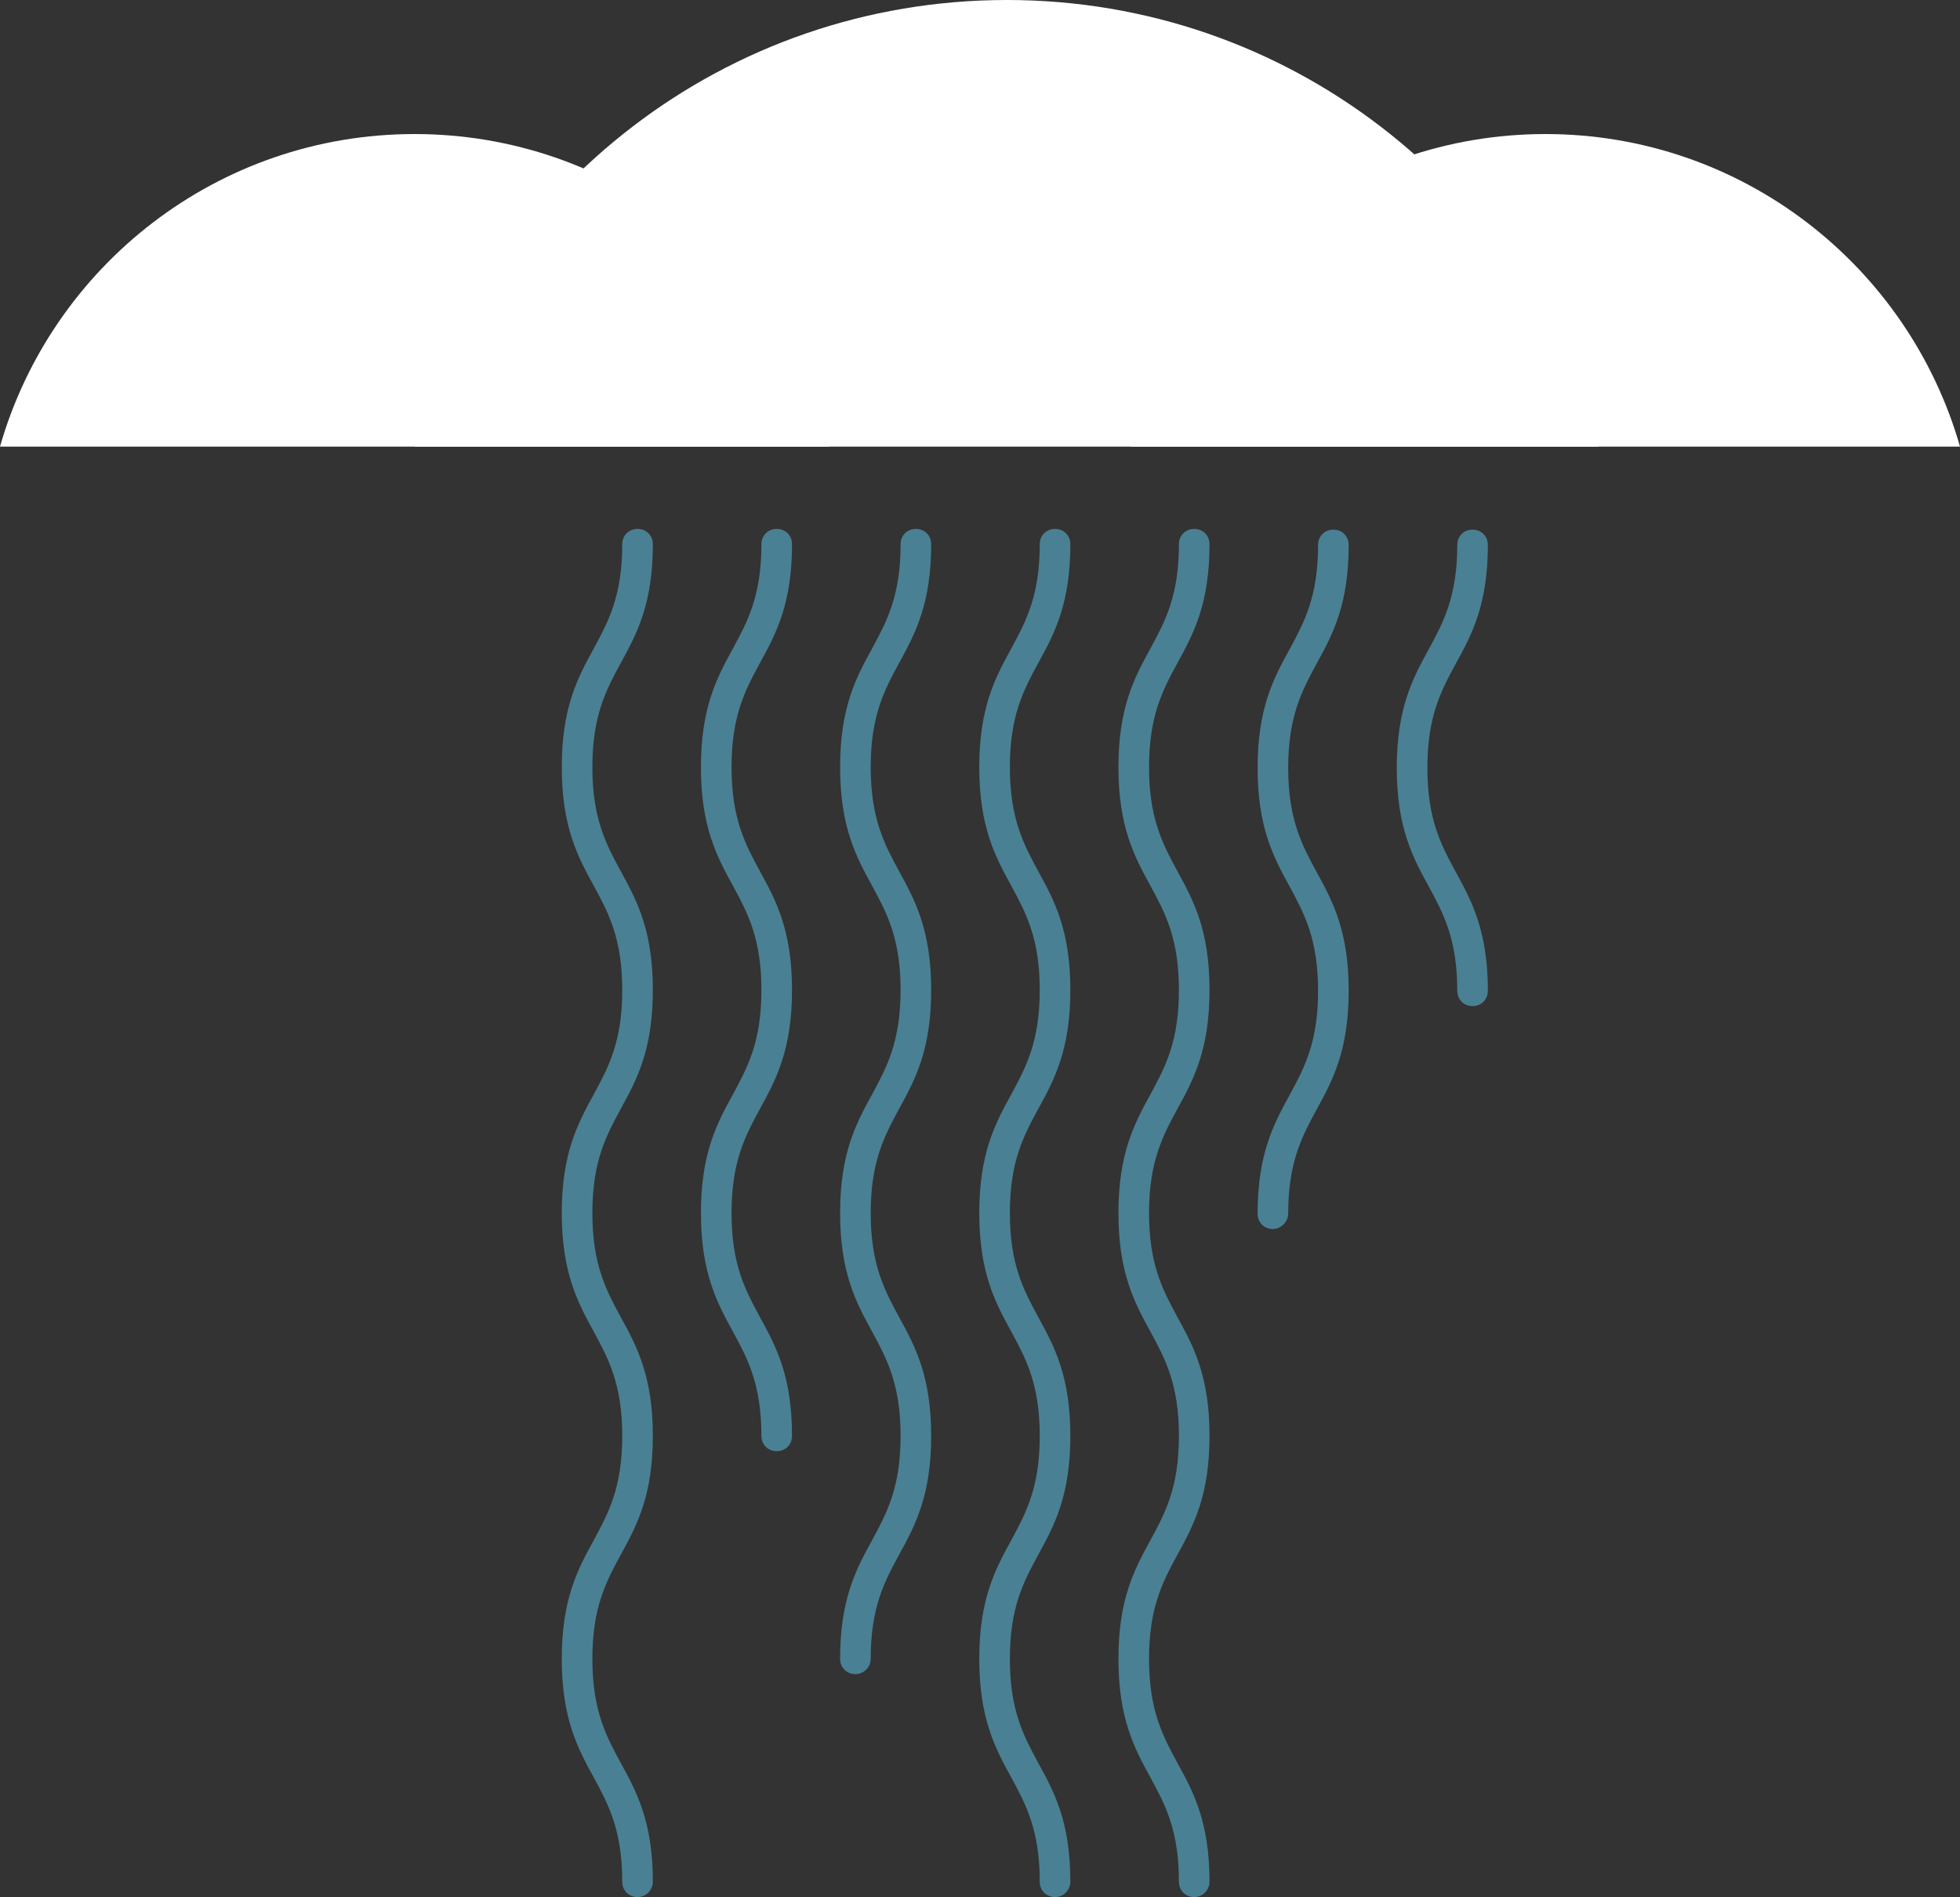
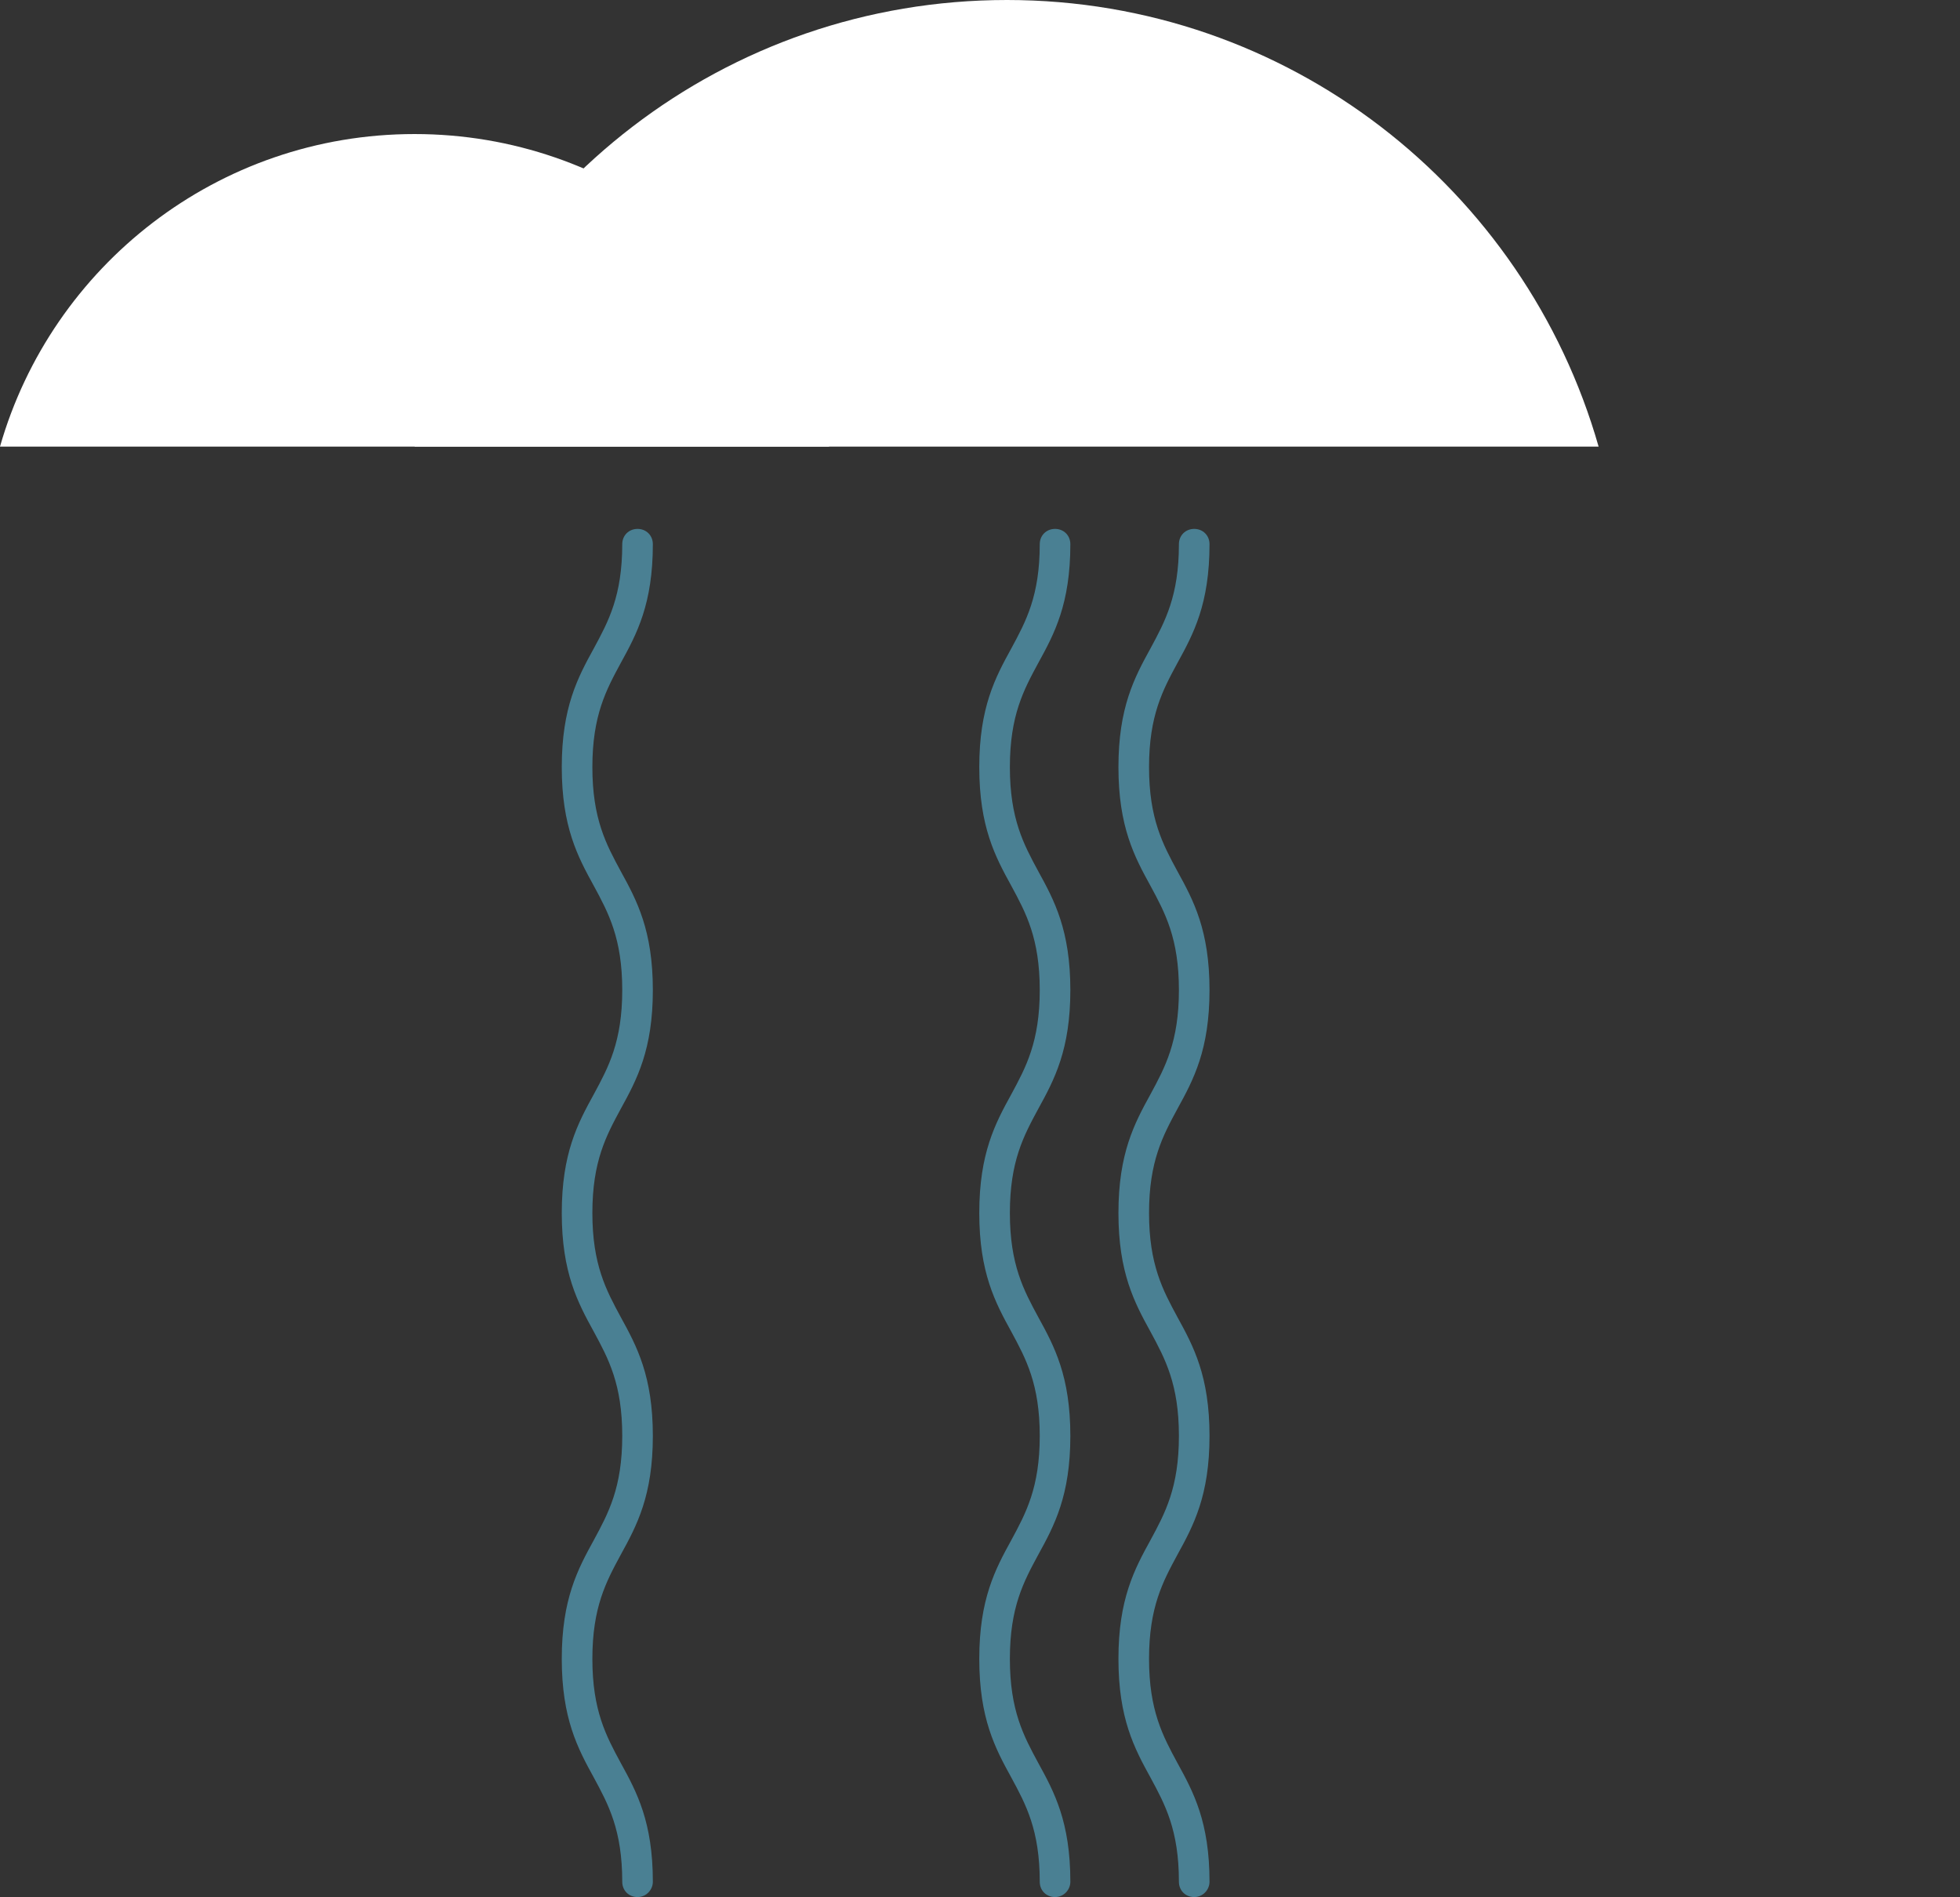
<svg xmlns="http://www.w3.org/2000/svg" version="1.1" id="Capa_1" x="0px" y="0px" viewBox="0 0 269 260.4" style="enable-background:new 0 0 269 260.4;" xml:space="preserve">
  <rect x="0" y="0" width="269" height="260.4" fill="#333333" stroke="none" />
  <style type="text/css">
	.st0{fill:#FFFFFF;}
	.st1{opacity:0.55;}
	.st2{fill:#5DBFE2;}
</style>
  <g>
    <path class="st0" d="M56.9,18.4c-27,0-49.8,18.1-56.9,42.9h113.8C106.7,36.5,83.9,18.4,56.9,18.4z" />
-     <path class="st0" d="M212.1,18.4c-27,0-49.8,18.1-56.9,42.9H269C261.9,36.5,239.1,18.4,212.1,18.4z" />
    <path class="st0" d="M138.2,0C99.5,0,67,25.9,56.9,61.3h162.5C209.3,25.9,176.8,0,138.2,0z" />
  </g>
  <g class="st1">
    <g>
      <path class="st2" d="M87.5,260.4c-1.2,0-2.1-0.9-2.1-2.1c0-7.1-1.9-10.6-3.9-14.3c-2.2-4-4.4-8.1-4.4-16.3    c0-8.2,2.2-12.3,4.4-16.3c2-3.7,3.9-7.2,3.9-14.3c0-7.1-1.9-10.6-3.9-14.3c-2.2-4-4.4-8.1-4.4-16.3c0-8.2,2.2-12.3,4.4-16.3    c2-3.7,3.9-7.2,3.9-14.3c0-7.1-1.9-10.6-3.9-14.3c-2.2-4-4.4-8.1-4.4-16.3c0-8.2,2.2-12.3,4.4-16.3c2-3.7,3.9-7.2,3.9-14.3    c0-1.2,0.9-2.1,2.1-2.1c1.2,0,2.1,0.9,2.1,2.1c0,8.2-2.2,12.3-4.4,16.3c-2,3.7-3.9,7.2-3.9,14.3c0,7.1,1.9,10.6,3.9,14.3    c2.2,4,4.4,8.1,4.4,16.3c0,8.2-2.2,12.3-4.4,16.3c-2,3.7-3.9,7.2-3.9,14.3c0,7.1,1.9,10.6,3.9,14.3c2.2,4,4.4,8.1,4.4,16.3    c0,8.2-2.2,12.3-4.4,16.3c-2,3.7-3.9,7.2-3.9,14.3c0,7.1,1.9,10.6,3.9,14.3c2.2,4,4.4,8.1,4.4,16.3    C89.6,259.4,88.7,260.4,87.5,260.4z" />
    </g>
    <g>
-       <path class="st2" d="M106.6,199.2c-1.2,0-2.1-0.9-2.1-2.1c0-7.1-1.9-10.6-3.9-14.3c-2.2-4-4.4-8.1-4.4-16.3    c0-8.2,2.2-12.3,4.4-16.3c2-3.7,3.9-7.2,3.9-14.3c0-7.1-1.9-10.6-3.9-14.3c-2.2-4-4.4-8.1-4.4-16.3c0-8.2,2.2-12.3,4.4-16.3    c2-3.7,3.9-7.2,3.9-14.3c0-1.2,0.9-2.1,2.1-2.1c1.2,0,2.1,0.9,2.1,2.1c0,8.2-2.2,12.3-4.4,16.3c-2,3.7-3.9,7.2-3.9,14.3    c0,7.1,1.9,10.6,3.9,14.3c2.2,4,4.4,8.1,4.4,16.3c0,8.2-2.2,12.3-4.4,16.3c-2,3.7-3.9,7.2-3.9,14.3c0,7.1,1.9,10.6,3.9,14.3    c2.2,4,4.4,8.1,4.4,16.3C108.7,198.3,107.8,199.2,106.6,199.2z" />
-     </g>
+       </g>
    <g>
-       <path class="st2" d="M117.4,229.8c-1.2,0-2.1-0.9-2.1-2.1c0-8.2,2.2-12.3,4.4-16.3c2-3.7,3.9-7.2,3.9-14.3    c0-7.1-1.9-10.6-3.9-14.3c-2.2-4-4.4-8.1-4.4-16.3c0-8.2,2.2-12.3,4.4-16.3c2-3.7,3.9-7.2,3.9-14.3c0-7.1-1.9-10.6-3.9-14.3    c-2.2-4-4.4-8.1-4.4-16.3c0-8.2,2.2-12.3,4.4-16.3c2-3.7,3.9-7.2,3.9-14.3c0-1.2,0.9-2.1,2.1-2.1c1.2,0,2.1,0.9,2.1,2.1    c0,8.2-2.2,12.3-4.4,16.3c-2,3.7-3.9,7.2-3.9,14.3c0,7.1,1.9,10.6,3.9,14.3c2.2,4,4.4,8.1,4.4,16.3c0,8.2-2.2,12.3-4.4,16.3    c-2,3.7-3.9,7.2-3.9,14.3c0,7.1,1.9,10.6,3.9,14.3c2.2,4,4.4,8.1,4.4,16.3c0,8.2-2.2,12.3-4.4,16.3c-2,3.7-3.9,7.2-3.9,14.3    C119.5,228.9,118.5,229.8,117.4,229.8z" />
-     </g>
+       </g>
    <g>
      <path class="st2" d="M144.8,260.4c-1.2,0-2.1-0.9-2.1-2.1c0-7.1-1.9-10.6-3.9-14.3c-2.2-4-4.4-8.1-4.4-16.3    c0-8.2,2.2-12.3,4.4-16.3c2-3.7,3.9-7.2,3.9-14.3c0-7.1-1.9-10.6-3.9-14.3c-2.2-4-4.4-8.1-4.4-16.3c0-8.2,2.2-12.3,4.4-16.3    c2-3.7,3.9-7.2,3.9-14.3c0-7.1-1.9-10.6-3.9-14.3c-2.2-4-4.4-8.1-4.4-16.3c0-8.2,2.2-12.3,4.4-16.3c2-3.7,3.9-7.2,3.9-14.3    c0-1.2,0.9-2.1,2.1-2.1c1.2,0,2.1,0.9,2.1,2.1c0,8.2-2.2,12.3-4.4,16.3c-2,3.7-3.9,7.2-3.9,14.3c0,7.1,1.9,10.6,3.9,14.3    c2.2,4,4.4,8.1,4.4,16.3c0,8.2-2.2,12.3-4.4,16.3c-2,3.7-3.9,7.2-3.9,14.3c0,7.1,1.9,10.6,3.9,14.3c2.2,4,4.4,8.1,4.4,16.3    c0,8.2-2.2,12.3-4.4,16.3c-2,3.7-3.9,7.2-3.9,14.3c0,7.1,1.9,10.6,3.9,14.3c2.2,4,4.4,8.1,4.4,16.3    C146.9,259.4,146,260.4,144.8,260.4z" />
    </g>
    <g>
      <path class="st2" d="M163.9,260.4c-1.2,0-2.1-0.9-2.1-2.1c0-7.1-1.9-10.6-3.9-14.3c-2.2-4-4.4-8.1-4.4-16.3    c0-8.2,2.2-12.3,4.4-16.3c2-3.7,3.9-7.2,3.9-14.3c0-7.1-1.9-10.6-3.9-14.3c-2.2-4-4.4-8.1-4.4-16.3c0-8.2,2.2-12.3,4.4-16.3    c2-3.7,3.9-7.2,3.9-14.3c0-7.1-1.9-10.6-3.9-14.3c-2.2-4-4.4-8.1-4.4-16.3c0-8.2,2.2-12.3,4.4-16.3c2-3.7,3.9-7.2,3.9-14.3    c0-1.2,0.9-2.1,2.1-2.1c1.2,0,2.1,0.9,2.1,2.1c0,8.2-2.2,12.3-4.4,16.3c-2,3.7-3.9,7.2-3.9,14.3c0,7.1,1.9,10.6,3.9,14.3    c2.2,4,4.4,8.1,4.4,16.3c0,8.2-2.2,12.3-4.4,16.3c-2,3.7-3.9,7.2-3.9,14.3c0,7.1,1.9,10.6,3.9,14.3c2.2,4,4.4,8.1,4.4,16.3    c0,8.2-2.2,12.3-4.4,16.3c-2,3.7-3.9,7.2-3.9,14.3c0,7.1,1.9,10.6,3.9,14.3c2.2,4,4.4,8.1,4.4,16.3    C166,259.4,165.1,260.4,163.9,260.4z" />
    </g>
    <g>
-       <path class="st2" d="M174.7,168.7c-1.2,0-2.1-0.9-2.1-2.1c0-8.2,2.2-12.3,4.4-16.3c2-3.7,3.9-7.2,3.9-14.3    c0-7.1-1.9-10.6-3.9-14.3c-2.2-4-4.4-8.1-4.4-16.3c0-8.2,2.2-12.3,4.4-16.3c2-3.7,3.9-7.2,3.9-14.3c0-1.2,0.9-2.1,2.1-2.1    c1.2,0,2.1,0.9,2.1,2.1c0,8.2-2.2,12.3-4.4,16.3c-2,3.7-3.9,7.2-3.9,14.3c0,7.1,1.9,10.6,3.9,14.3c2.2,4,4.4,8.1,4.4,16.3    c0,8.2-2.2,12.3-4.4,16.3c-2,3.7-3.9,7.2-3.9,14.3C176.8,167.7,175.8,168.7,174.7,168.7z" />
-     </g>
+       </g>
    <g>
-       <path class="st2" d="M202.1,138.1c-1.2,0-2.1-0.9-2.1-2.1c0-7.1-1.9-10.6-3.9-14.3c-2.2-4-4.4-8.1-4.4-16.3    c0-8.2,2.2-12.3,4.4-16.3c2-3.7,3.9-7.2,3.9-14.3c0-1.2,0.9-2.1,2.1-2.1c1.2,0,2.1,0.9,2.1,2.1c0,8.2-2.2,12.3-4.4,16.3    c-2,3.7-3.9,7.2-3.9,14.3c0,7.1,1.9,10.6,3.9,14.3c2.2,4,4.4,8.1,4.4,16.3C204.2,137.2,203.3,138.1,202.1,138.1z" />
-     </g>
+       </g>
  </g>
</svg>